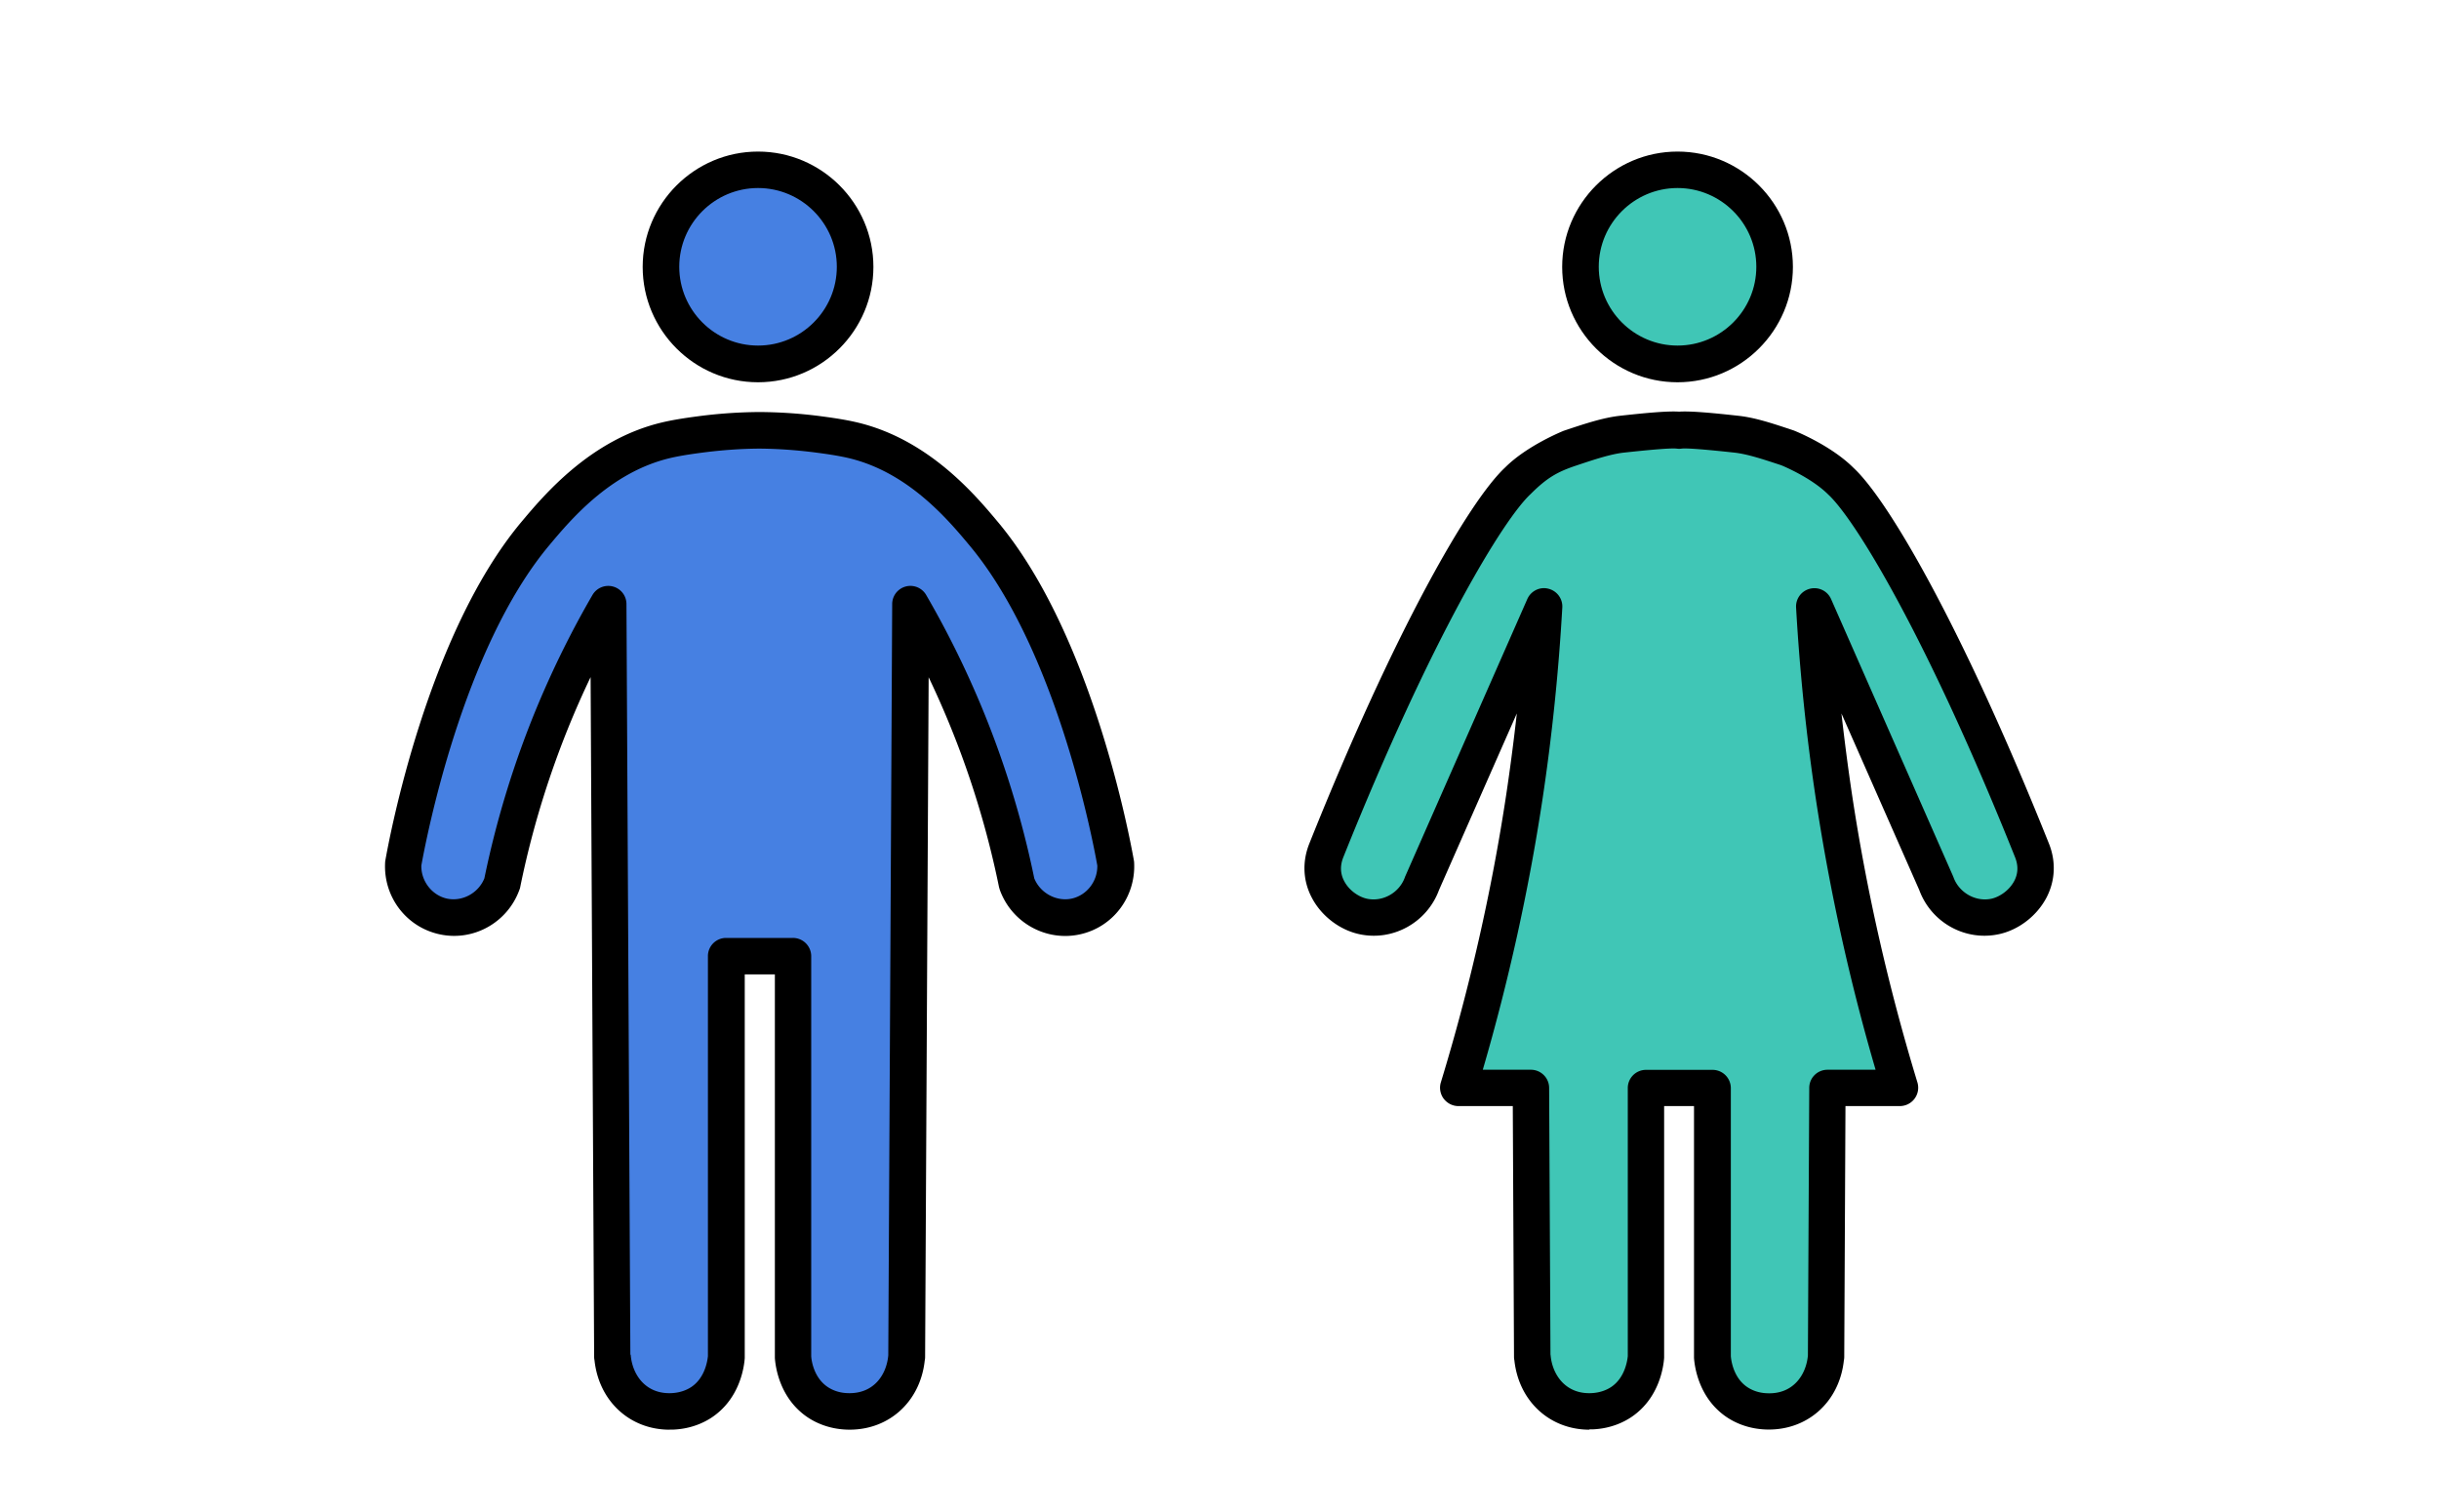
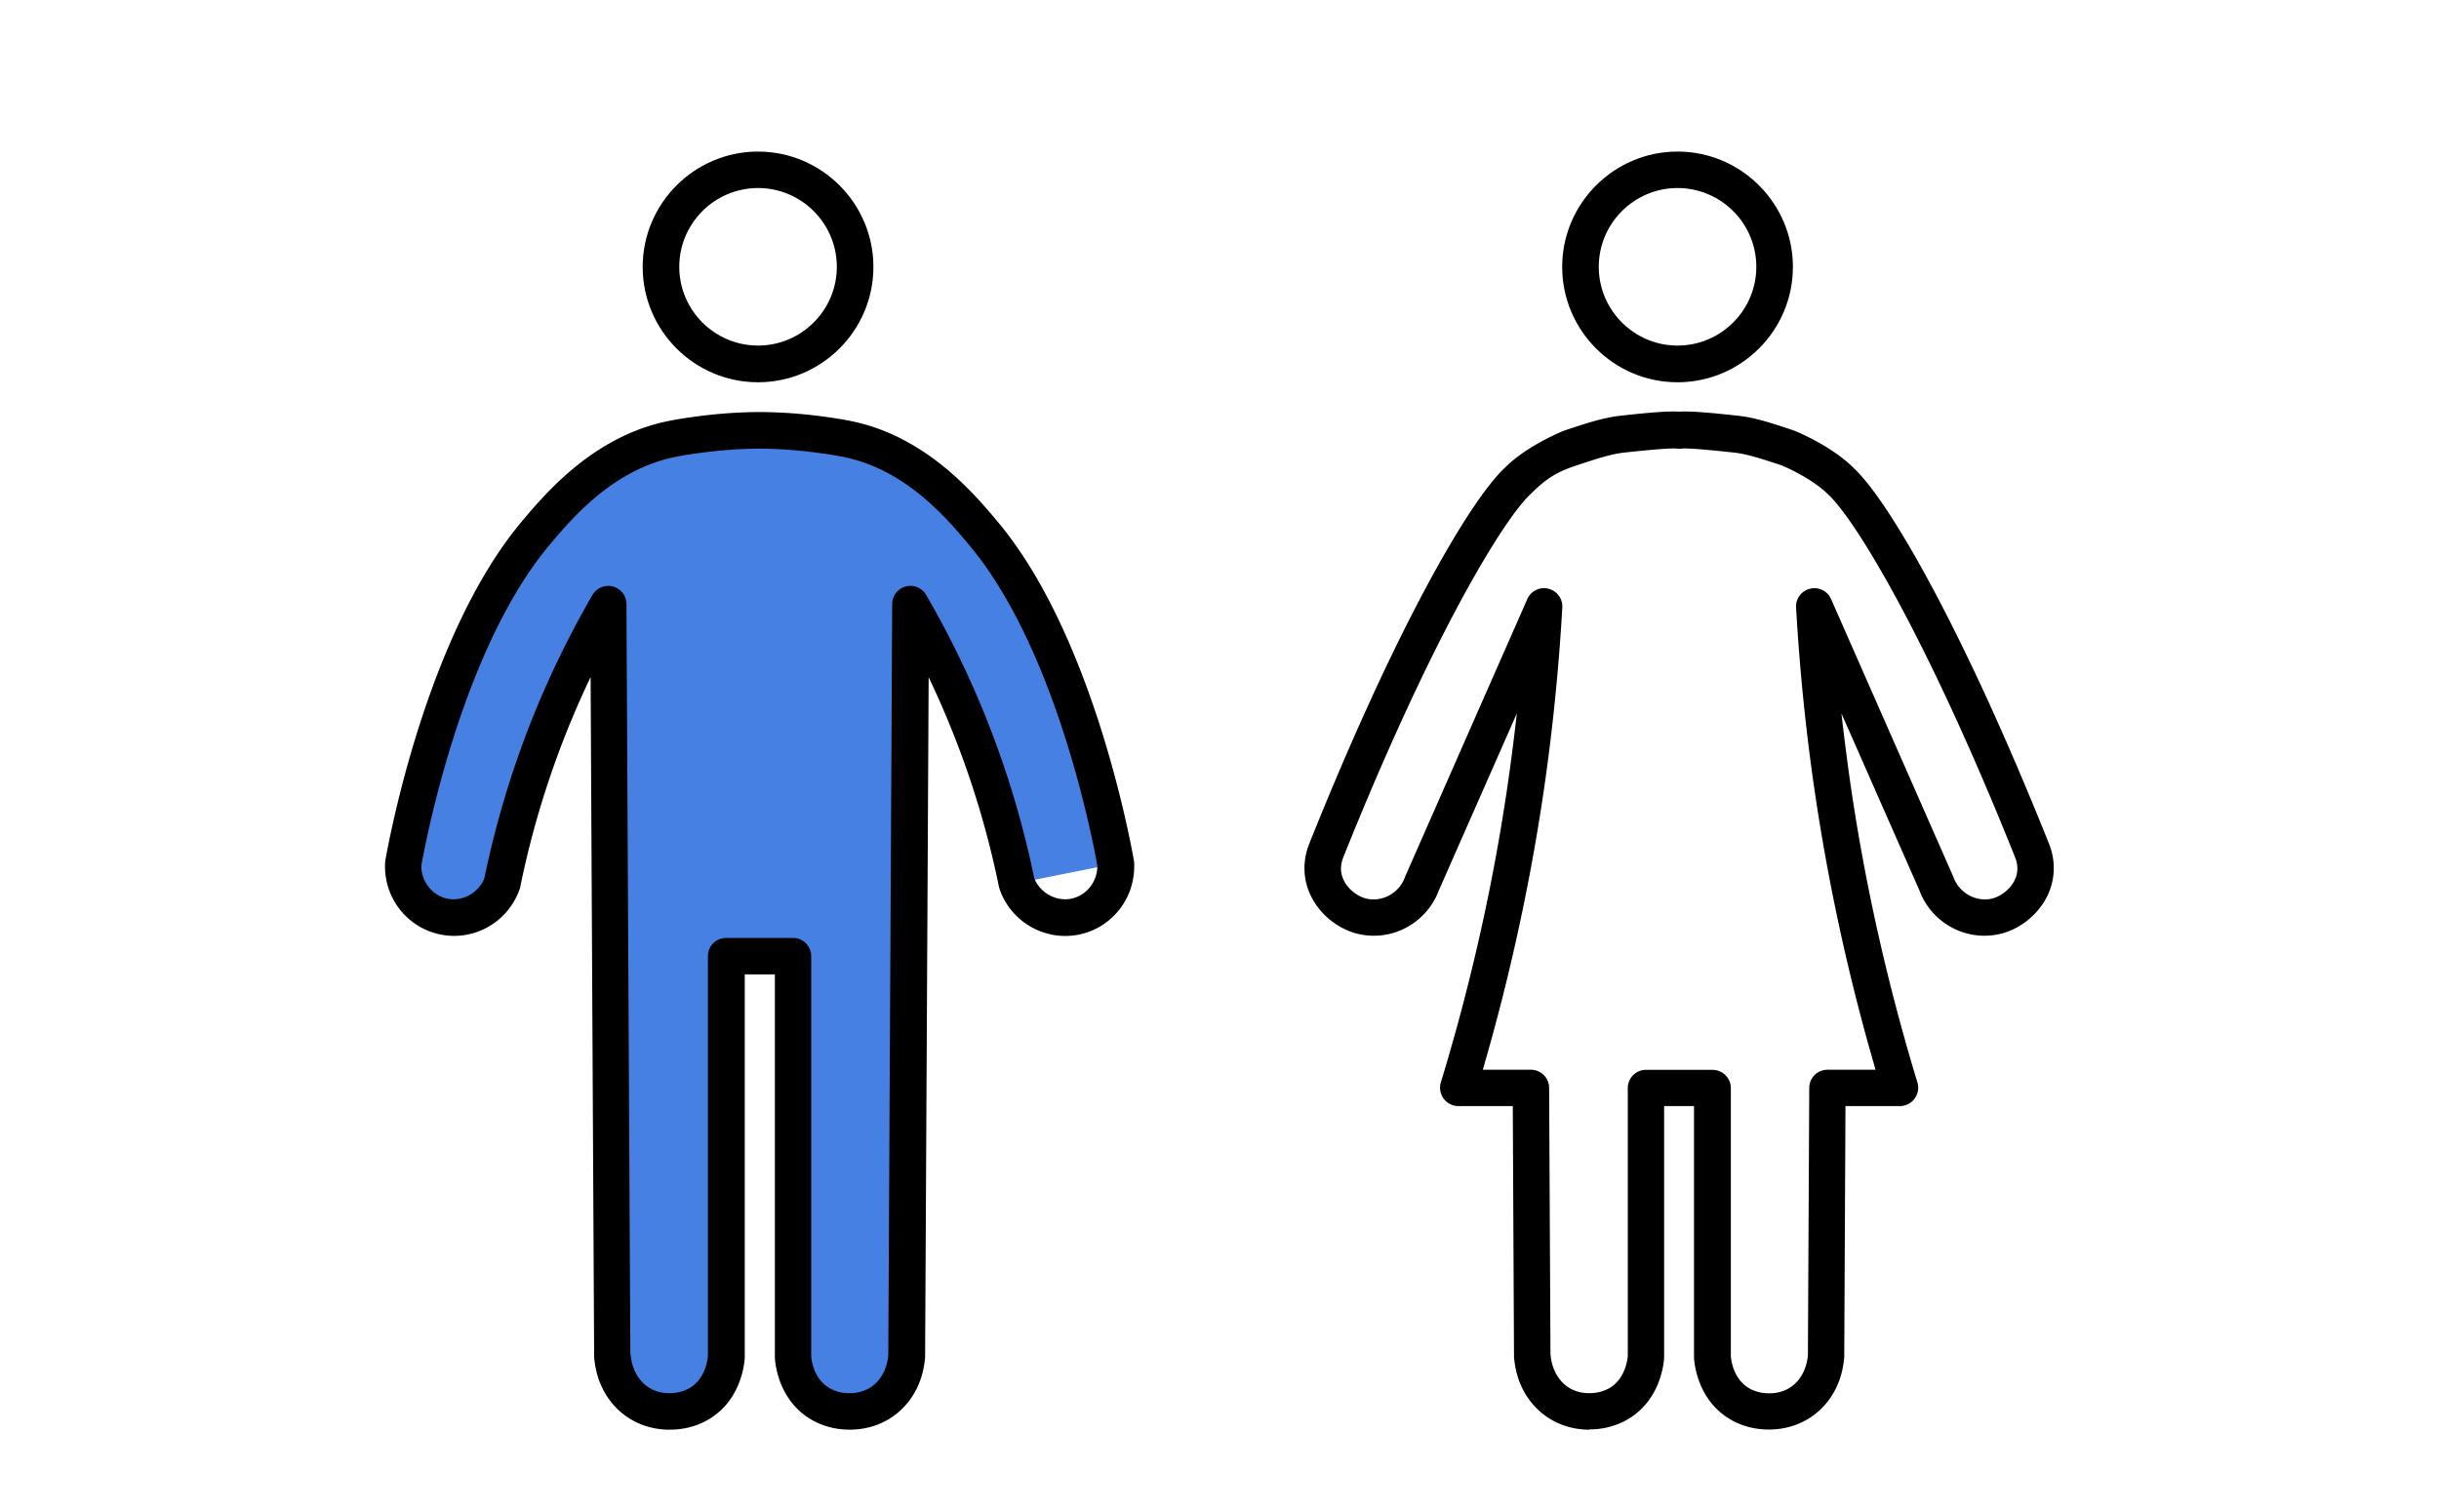
<svg xmlns="http://www.w3.org/2000/svg" data-name="レイヤー 1" viewBox="0 0 200 124">
-   <circle cx="62.16" cy="21.88" r="7.96" style="fill:#4680e2" />
  <path d="M62.16 31.35c-5.22 0-9.46-4.25-9.46-9.46s4.25-9.46 9.46-9.46 9.46 4.25 9.46 9.46-4.25 9.46-9.46 9.46Zm0-15.93c-3.56 0-6.46 2.9-6.46 6.46s2.9 6.46 6.46 6.46 6.46-2.9 6.46-6.46-2.9-6.46-6.46-6.46Z" />
-   <path d="M91.5 70.82c-.29-1.66-3.29-18.04-10.82-27.05-1.79-2.14-5.33-6.38-10.71-7.66-1.05-.25-2.23-.4-2.96-.5-1.93-.25-3.55-.31-4.72-.32-1.39.01-2.98.1-4.72.32-.73.09-1.91.25-2.96.5-5.37 1.28-8.92 5.53-10.71 7.66-7.53 9.01-10.53 25.39-10.82 27.05-.11 2.05 1.28 3.88 3.25 4.33 2.04.46 4.15-.7 4.87-2.71.83-4.08 2.16-8.88 4.33-14.07a76.49 76.49 0 0 1 4.38-8.83c.11 20.57.21 41.15.32 61.72.22 2.63 2.18 4.61 4.93 4.48.33-.02 1.38-.08 2.39-.77 1.79-1.22 1.98-3.39 2-3.71V78.4h5.48v32.86c.02.32.21 2.48 2 3.71 1.01.69 2.05.76 2.39.77 2.76.13 4.71-1.85 4.93-4.48.11-20.57.21-41.15.32-61.72a75.999 75.999 0 0 1 8.71 22.9c.72 2.01 2.83 3.17 4.87 2.71 1.96-.44 3.35-2.28 3.25-4.33Z" style="fill:#4680e2" />
+   <path d="M91.5 70.82c-.29-1.66-3.29-18.04-10.82-27.05-1.79-2.14-5.33-6.38-10.71-7.66-1.05-.25-2.23-.4-2.96-.5-1.93-.25-3.55-.31-4.72-.32-1.39.01-2.98.1-4.72.32-.73.09-1.91.25-2.96.5-5.37 1.28-8.92 5.53-10.71 7.66-7.53 9.01-10.53 25.39-10.82 27.05-.11 2.05 1.28 3.88 3.25 4.33 2.04.46 4.15-.7 4.87-2.71.83-4.08 2.16-8.88 4.33-14.07a76.49 76.49 0 0 1 4.38-8.83c.11 20.57.21 41.15.32 61.72.22 2.63 2.18 4.61 4.93 4.48.33-.02 1.38-.08 2.39-.77 1.79-1.22 1.98-3.39 2-3.71V78.4h5.48v32.86c.02.32.21 2.48 2 3.71 1.01.69 2.05.76 2.39.77 2.76.13 4.71-1.85 4.93-4.48.11-20.57.21-41.15.32-61.72a75.999 75.999 0 0 1 8.71 22.9Z" style="fill:#4680e2" />
  <path d="M54.91 117.25c-3.26 0-5.8-2.34-6.16-5.69-.02-.09-.03-.19-.03-.29l-.29-55.74a74.358 74.358 0 0 0-5.77 17.21.83.83 0 0 1-.06.21c-.97 2.72-3.81 4.3-6.61 3.66-2.7-.61-4.56-3.08-4.41-5.87 0-.06.01-.12.02-.18.33-1.87 3.43-18.52 11.15-27.75 1.84-2.19 5.65-6.76 11.51-8.16 1.13-.27 2.37-.43 3.12-.53 1.62-.21 3.27-.32 4.9-.33 1.65.01 3.3.12 4.92.33.75.1 1.99.26 3.12.53 5.86 1.4 9.67 5.96 11.51 8.16 7.72 9.23 10.82 25.89 11.15 27.76.01.06.02.12.02.18.14 2.79-1.71 5.26-4.41 5.87-2.79.63-5.64-.94-6.61-3.66l-.06-.21a74.306 74.306 0 0 0-5.77-17.21l-.29 55.74c0 .1-.01.2-.03.29-.37 3.46-3.06 5.83-6.48 5.67-1.46-.07-2.53-.6-3.16-1.03-2.25-1.54-2.6-4.09-2.65-4.84V79.91h-2.47v31.46c-.05.75-.4 3.3-2.65 4.84-.63.43-1.7.96-3.16 1.03h-.32Zm-3.19-6.15v.04c.14 1.62 1.24 3.22 3.37 3.11.76-.04 1.3-.3 1.61-.51 1.12-.76 1.31-2.15 1.35-2.52v-32.8a1.49 1.49 0 0 1 1.49-1.5h5.48a1.499 1.499 0 0 1 1.5 1.5v32.8c.02.38.22 1.76 1.34 2.52.31.21.85.48 1.61.51 2.16.1 3.23-1.49 3.37-3.11v-.04l.32-61.56a1.494 1.494 0 0 1 2.79-.74c1.68 2.89 3.18 5.92 4.47 9 1.91 4.57 3.39 9.36 4.39 14.23.49 1.22 1.83 1.94 3.09 1.66 1.23-.28 2.11-1.43 2.08-2.71-.39-2.21-3.38-17.76-10.48-26.25-1.75-2.1-5.02-6-9.9-7.16-.97-.23-2.12-.38-2.81-.47-1.5-.19-3.03-.3-4.54-.31-1.49.01-3.01.12-4.51.31-.69.09-1.84.24-2.81.47-4.89 1.17-8.15 5.07-9.9 7.16-7.1 8.49-10.08 24.04-10.48 26.25-.03 1.27.86 2.43 2.08 2.71 1.27.28 2.6-.44 3.09-1.66 1-4.87 2.48-9.66 4.39-14.23 1.29-3.08 2.79-6.11 4.47-9a1.5 1.5 0 0 1 1.68-.7c.65.17 1.11.76 1.11 1.44l.32 61.56Z" />
-   <circle cx="137.56" cy="21.88" r="7.96" style="fill:#40c6b6" />
  <path d="M137.56 31.35c-5.22 0-9.46-4.25-9.46-9.46s4.25-9.46 9.46-9.46 9.46 4.25 9.46 9.46-4.25 9.46-9.46 9.46Zm0-15.93c-3.56 0-6.46 2.9-6.46 6.46s2.9 6.46 6.46 6.46 6.46-2.9 6.46-6.46-2.9-6.46-6.46-6.46Z" />
-   <path d="M166.63 69.74c-6.8-17-12.92-27.73-15.69-30.3-1.62-1.62-4.33-2.71-4.33-2.71-1.62-.54-2.98-.99-4.21-1.13-1.43-.16-3.92-.43-4.7-.32-.78-.11-3.27.16-4.7.32-1.23.14-2.59.59-4.21 1.13 0 0-2.71 1.08-4.33 2.71-2.77 2.57-8.89 13.3-15.69 30.3-1.08 2.71 1.02 4.96 2.98 5.41 2.04.46 4.15-.7 4.87-2.71 3.33-7.57 6.67-15.15 10-22.72-.27 4.87-.78 10.12-1.62 15.69a167.53 167.53 0 0 1-5.41 23.81h5.95c.04 7.35.07 14.7.11 22.05.22 2.63 2.18 4.61 4.93 4.48.33-.02 1.38-.08 2.39-.77 1.79-1.22 1.98-3.39 2-3.71V89.23h5.46v22.04c.02.32.21 2.48 2 3.71 1.01.69 2.05.76 2.39.77 2.76.13 4.71-1.85 4.93-4.48.04-7.35.07-14.7.11-22.05h5.95a166.897 166.897 0 0 1-7.03-39.5c3.33 7.57 6.67 15.15 10 22.72.72 2.01 2.83 3.17 4.87 2.71 1.96-.44 4.06-2.7 2.98-5.41Z" style="fill:#40c6b6" />
  <path d="M130.34 117.25c-3.26 0-5.8-2.34-6.16-5.69-.02-.09-.03-.19-.03-.29l-.1-20.56h-4.46c-.48 0-.92-.23-1.21-.61-.28-.38-.37-.88-.23-1.33 2.35-7.7 4.16-15.64 5.36-23.59.33-2.21.62-4.43.87-6.67L118 72.99c-.99 2.69-3.82 4.24-6.59 3.61-1.59-.36-3.07-1.5-3.84-2.98-.73-1.38-.8-2.96-.2-4.45 7-17.51 13.11-28.1 16.06-30.84 1.78-1.78 4.67-2.95 4.79-3 1.76-.59 3.21-1.07 4.6-1.23 2.33-.26 3.99-.4 4.87-.34.88-.06 2.54.08 4.87.34 1.39.15 2.84.64 4.52 1.2.21.08 3.09 1.25 4.91 3.07 2.91 2.7 9.02 13.29 16.02 30.8.6 1.49.52 3.07-.2 4.45-.78 1.48-2.25 2.62-3.84 2.98-2.78.63-5.6-.92-6.59-3.61L151 58.51c.25 2.23.54 4.46.87 6.67 1.2 7.95 3.01 15.88 5.36 23.59a1.506 1.506 0 0 1-1.44 1.94h-4.46l-.1 20.56c0 .1-.01.2-.03.29-.37 3.46-3.06 5.83-6.48 5.67-1.46-.07-2.53-.6-3.16-1.03-2.25-1.54-2.6-4.09-2.65-4.84V90.71h-2.45v20.64c-.05.75-.4 3.3-2.65 4.84-.63.43-1.7.96-3.16 1.03h-.32Zm-3.19-6.15v.04c.14 1.62 1.25 3.22 3.37 3.11.76-.04 1.3-.3 1.61-.51 1.12-.76 1.31-2.15 1.35-2.52V89.24a1.49 1.49 0 0 1 1.49-1.5h5.46a1.499 1.499 0 0 1 1.5 1.5v21.98c.03.38.22 1.77 1.34 2.53.31.21.85.48 1.61.51 2.14.11 3.23-1.49 3.37-3.11v-.04l.11-21.89c0-.83.67-1.49 1.5-1.49h3.94c-2.12-7.24-3.75-14.65-4.88-22.08-.79-5.22-1.34-10.55-1.64-15.83-.04-.72.44-1.37 1.15-1.54.71-.17 1.43.19 1.72.85l10 22.72s.03.07.04.1c.46 1.27 1.83 2.04 3.13 1.75.61-.14 1.42-.64 1.85-1.45.32-.61.34-1.26.07-1.94-7.25-18.13-13.13-27.73-15.32-29.75-1.42-1.42-3.84-2.4-3.87-2.41-1.43-.47-2.74-.91-3.82-1.03-2.47-.27-3.93-.38-4.34-.33-.13.02-.27.02-.4 0-.41-.05-1.87.06-4.34.33-1.07.12-2.38.55-3.9 1.06s-2.38.98-3.74 2.34c-2.22 2.06-8.1 11.66-15.36 29.79-.27.68-.25 1.33.07 1.94.42.81 1.23 1.31 1.85 1.45 1.3.29 2.67-.47 3.13-1.75.01-.03.02-.07.04-.1l10-22.72c.29-.66 1.02-1.03 1.72-.85.71.17 1.19.82 1.15 1.54-.3 5.28-.85 10.61-1.64 15.83-1.13 7.43-2.77 14.85-4.88 22.08h3.94c.83 0 1.5.67 1.5 1.49l.11 21.89Z" />
</svg>